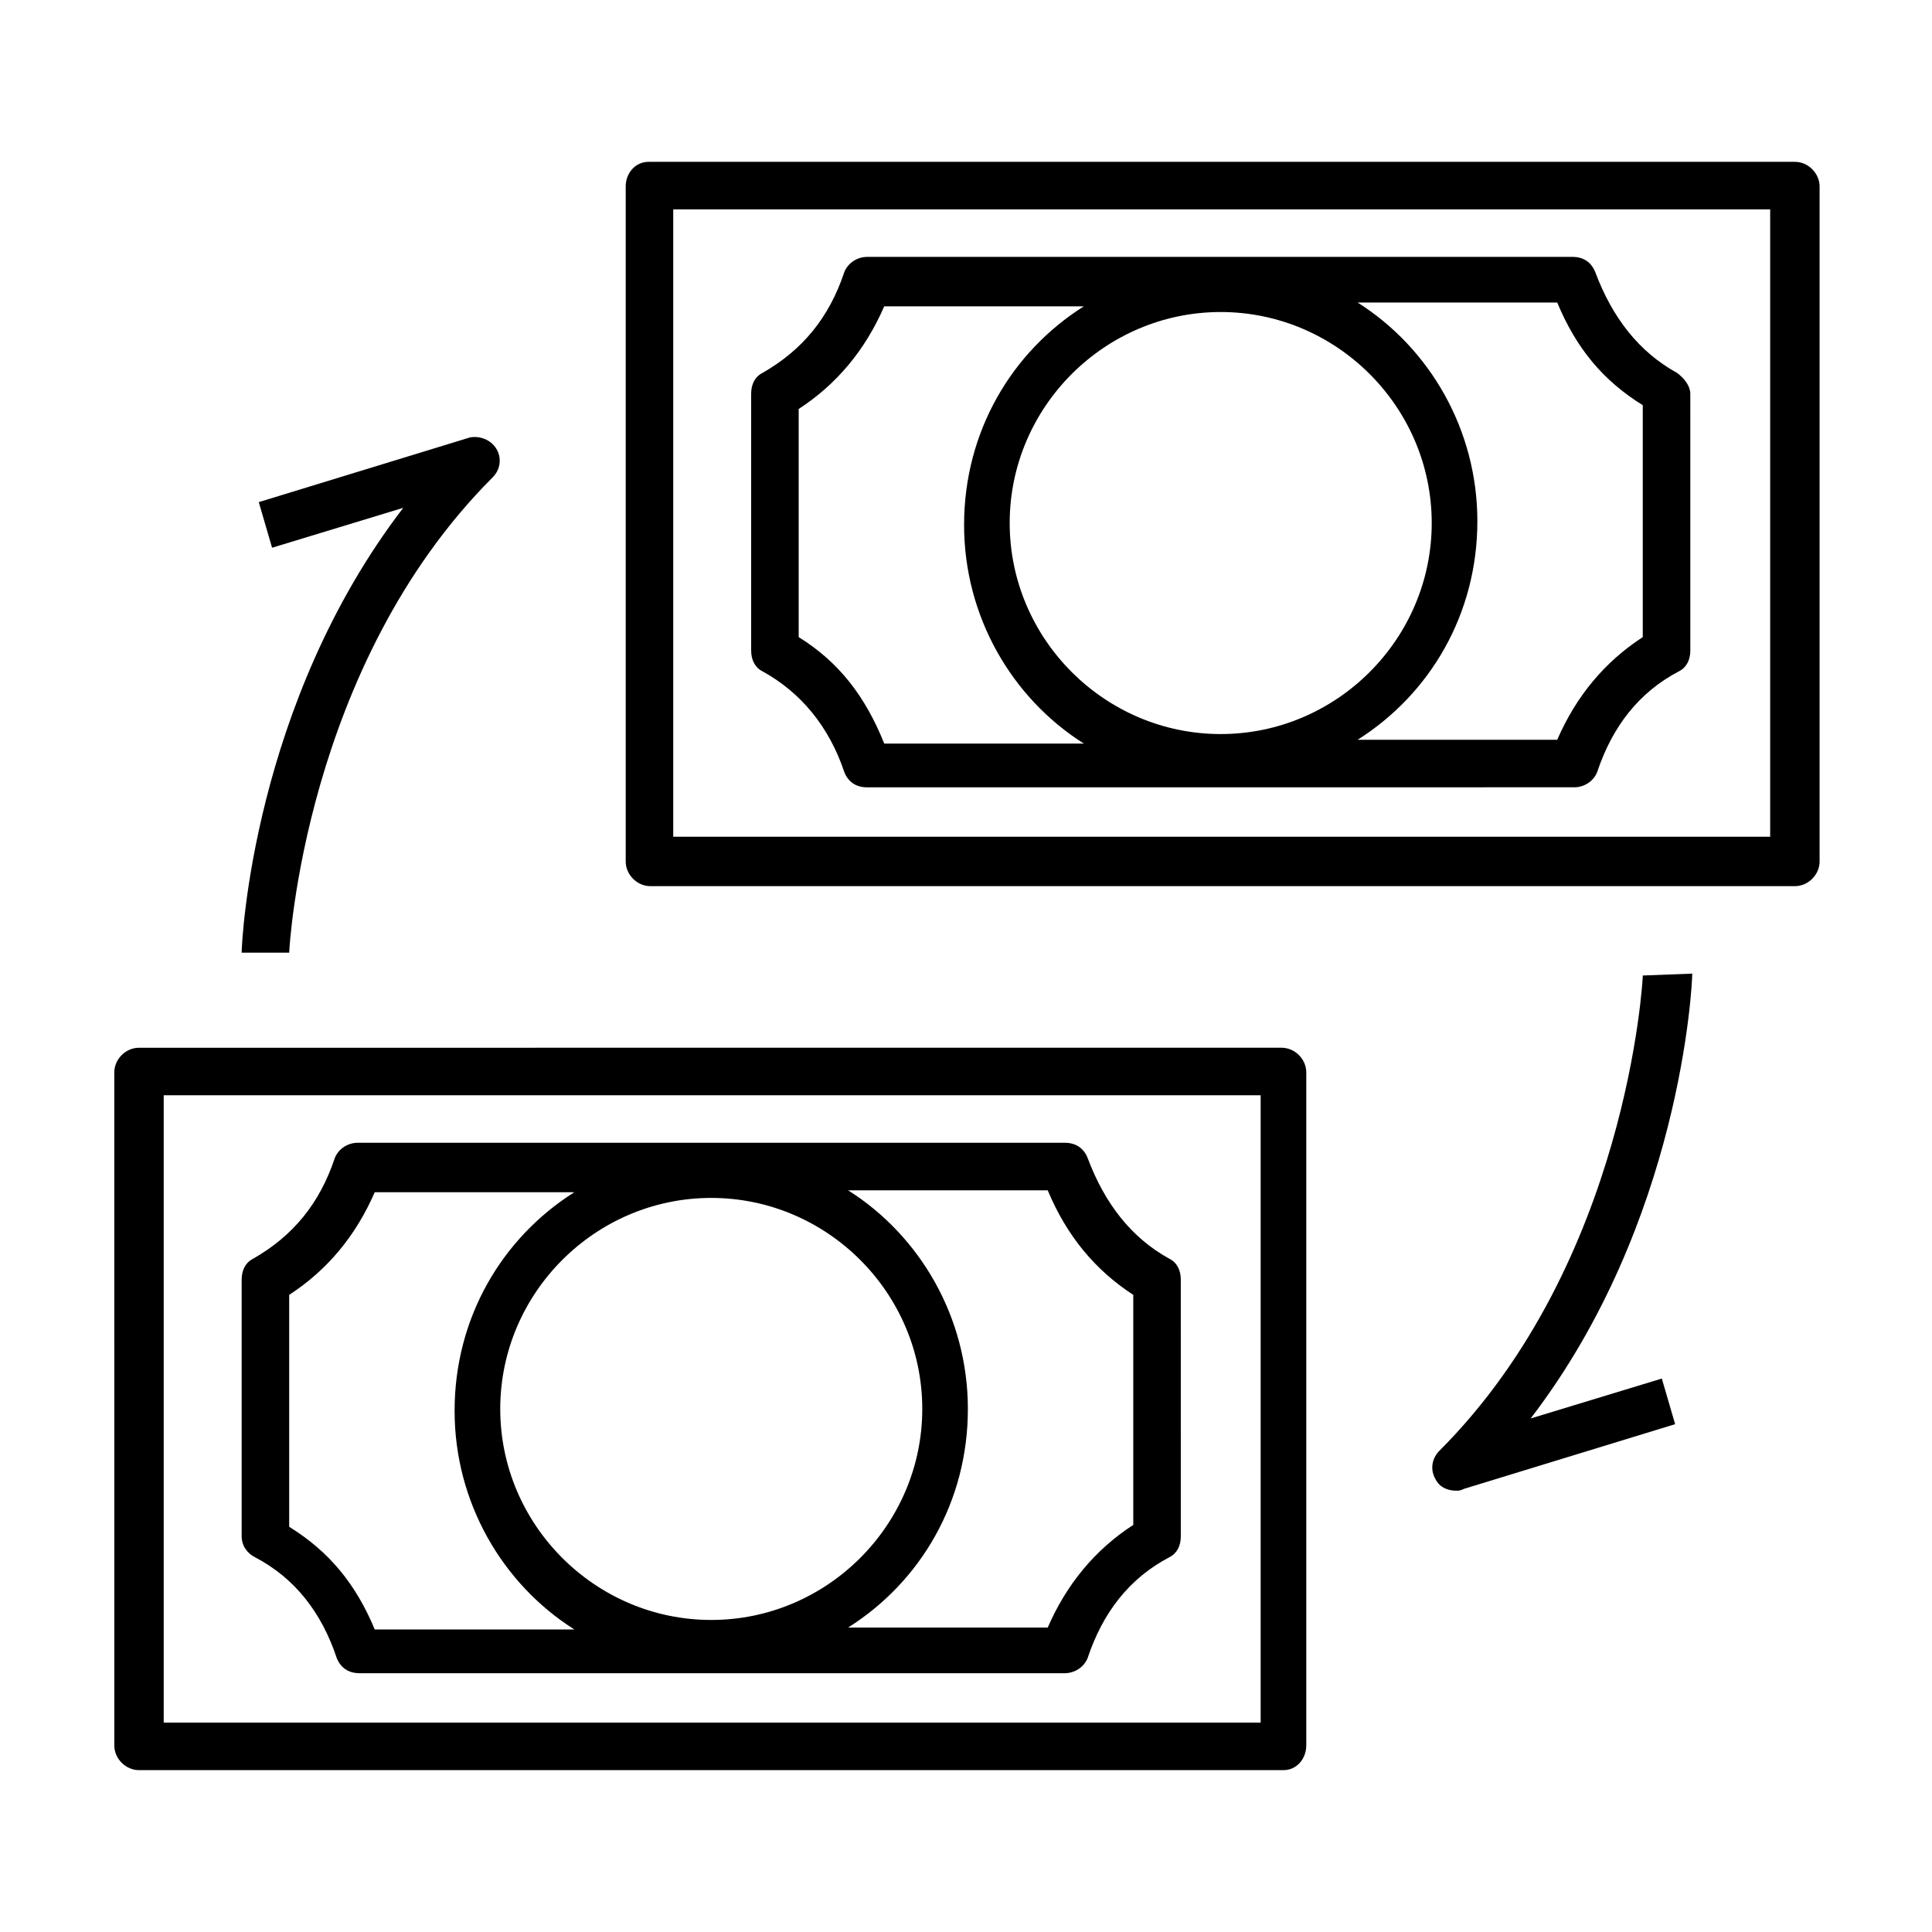
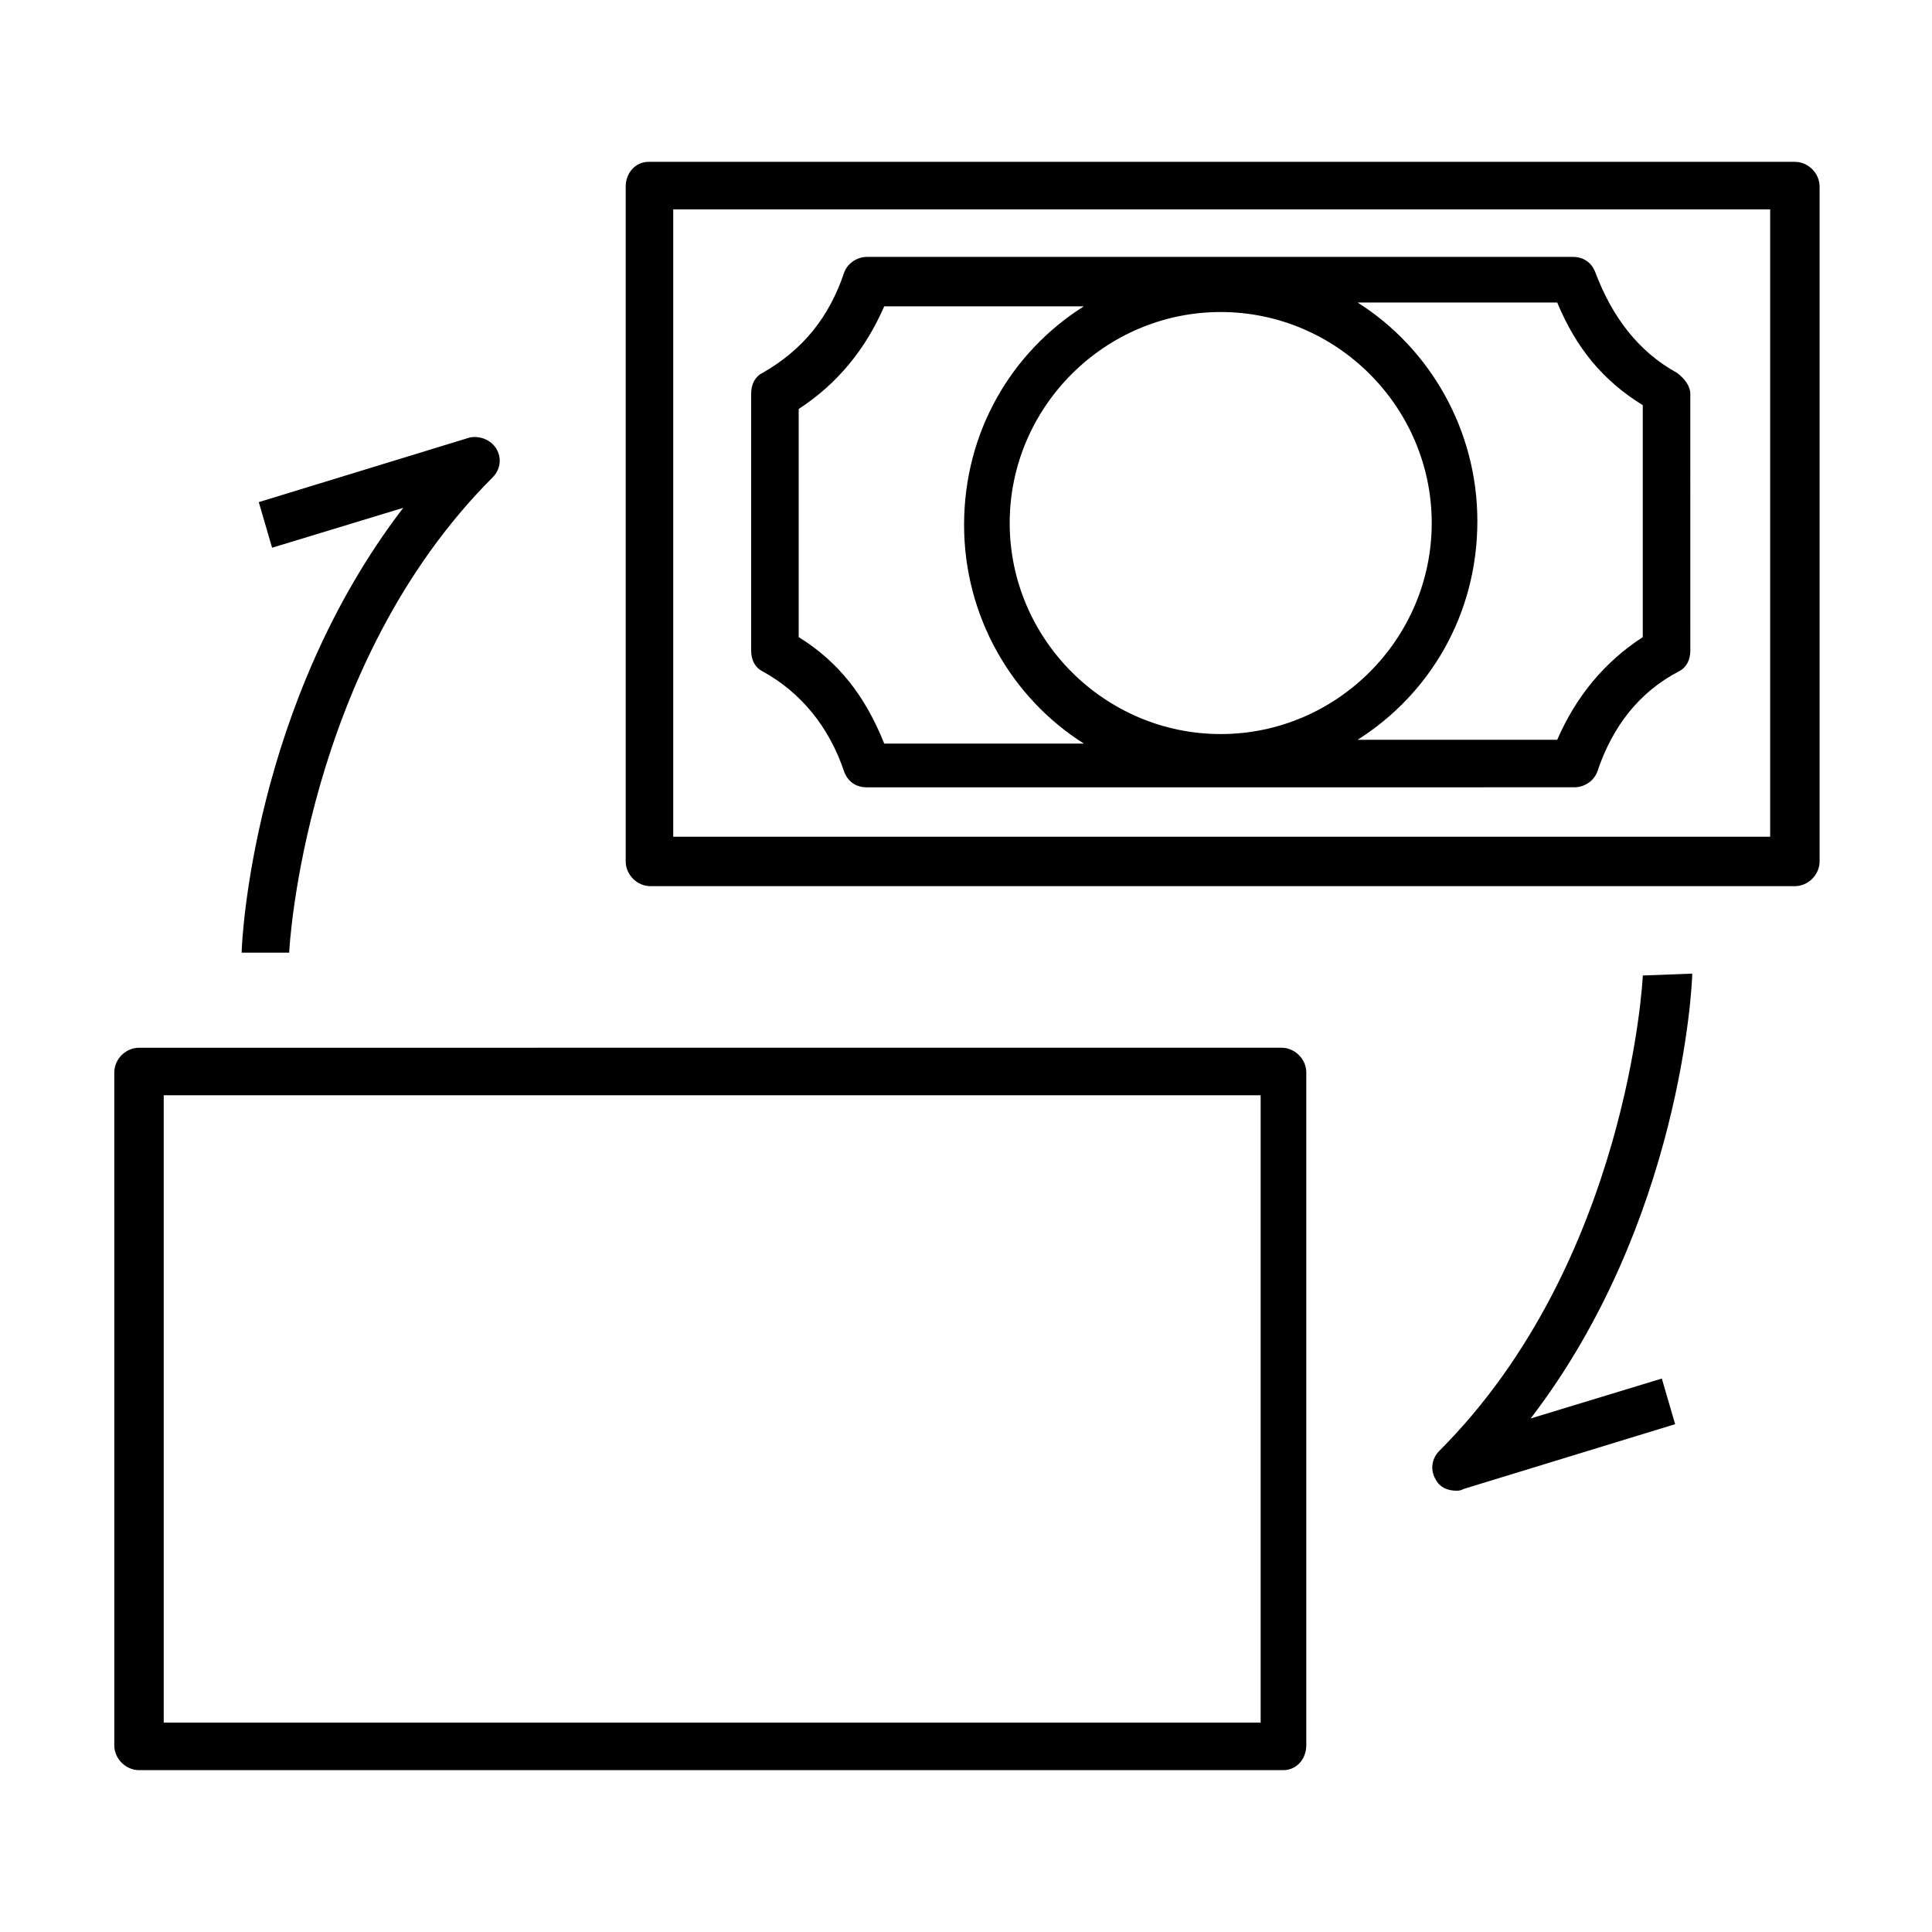
<svg xmlns="http://www.w3.org/2000/svg" fill="#000000" width="800px" height="800px" version="1.1" viewBox="144 144 512 512">
  <g>
-     <path d="m211.57 556.68c10.578 5.543 17.633 14.609 21.664 26.703 1.008 2.519 3.023 4.031 6.047 4.031h186.91c2.519 0 5.039-1.512 6.047-4.031 4.031-12.09 11.082-21.16 21.664-26.703 2.016-1.008 3.023-3.023 3.023-5.543l-0.004-68.012c0-2.519-1.008-4.535-3.023-5.543-10.078-5.543-17.129-14.609-21.664-26.703-1.008-2.519-3.023-4.031-6.047-4.031h-187.41c-2.519 0-5.039 1.512-6.047 4.031-4.031 12.09-11.082 20.656-21.664 26.703-2.016 1.008-3.023 3.023-3.023 5.543v68.016c0 2.516 1.512 4.531 3.527 5.539zm232.76-69.527v60.961c-10.078 6.551-17.633 15.617-22.672 27.207h-52.898c19.145-12.09 31.738-33.25 31.738-57.938 0-24.184-12.594-45.848-31.738-57.938h52.898c5.039 12.09 12.598 21.16 22.672 27.707zm-111.84 86.152c-30.73 0-55.922-25.191-55.922-55.922s25.191-55.922 55.922-55.922 55.922 25.191 55.922 55.922-25.191 55.922-55.922 55.922zm-111.85-86.152c10.078-6.551 17.633-15.617 22.672-27.207h52.898c-19.145 12.09-31.738 33.25-31.738 57.938 0 24.184 12.594 45.848 31.738 57.938l-52.898 0.004c-5.039-12.09-12.09-20.656-22.672-27.207z" />
    <path d="m490.18 606.56v-178.35c0-3.527-3.023-6.551-6.551-6.551l-302.79 0.004c-3.527 0-6.551 3.023-6.551 6.551l0.004 178.34c0 3.527 3.023 6.551 6.551 6.551h303.29c3.523 0 6.043-3.023 6.043-6.551zm-12.594-6.043h-290.2v-166.26h290.7v166.26z" />
    <path d="m309.82 193.44v178.85c0 3.527 3.023 6.551 6.551 6.551h303.29c3.527 0 6.551-3.023 6.551-6.551v-178.85c0-3.527-3.023-6.551-6.551-6.551h-303.8c-3.527 0-6.047 3.023-6.047 6.551zm12.594 6.043h290.7v166.26h-290.7z" />
    <path d="m588.42 242.81c-10.078-5.543-17.129-14.609-21.664-26.703-1.008-2.519-3.023-4.031-6.047-4.031l-186.91 0.004c-2.519 0-5.039 1.512-6.047 4.031-4.031 12.09-11.082 20.656-21.664 26.703-2.016 1.008-3.023 3.023-3.023 5.543v68.016c0 2.519 1.008 4.535 3.023 5.543 10.078 5.543 17.633 14.609 21.664 26.703 1.008 2.519 3.023 4.031 6.047 4.031l187.42-0.008c2.519 0 5.039-1.512 6.047-4.031 4.031-12.09 11.082-21.16 21.664-26.703 2.016-1.008 3.023-3.023 3.023-5.543l-0.004-68.012c0-2.016-1.512-4.031-3.527-5.543zm-232.76 70.031v-60.457c10.078-6.551 17.633-15.617 22.672-27.207h52.898c-19.145 12.09-31.738 33.25-31.738 57.938 0 24.184 12.594 45.848 31.738 57.938l-52.898 0.004c-5.039-12.598-12.094-21.664-22.672-28.215zm111.84-86.152c30.73 0 55.922 25.191 55.922 55.922s-25.191 55.922-55.922 55.922c-30.73 0-55.922-25.191-55.922-55.922s25.191-55.922 55.922-55.922zm111.85 86.152c-10.078 6.551-17.633 15.617-22.672 27.207h-52.898c19.145-12.09 31.738-33.25 31.738-57.938 0-24.184-12.594-45.848-31.738-57.938h52.898c5.039 12.09 12.09 20.656 22.672 27.207z" />
    <path d="m220.64 396.47c0-1.008 4.031-76.074 53.906-125.95 2.016-2.016 2.519-5.039 1.008-7.559-1.512-2.519-4.535-3.527-7.055-3.023l-55.922 17.129 3.527 12.09 34.762-10.578c-39.801 51.891-42.824 114.87-42.824 117.89z" />
    <path d="m579.36 402.52c0 1.008-4.031 76.074-53.906 125.95-2.016 2.016-2.519 5.039-1.008 7.559 1.008 2.016 3.023 3.023 5.543 3.023 0.504 0 1.008 0 2.016-0.504l55.922-17.129-3.527-12.09-34.762 10.578c39.801-51.891 42.824-114.87 42.824-117.89z" />
  </g>
</svg>